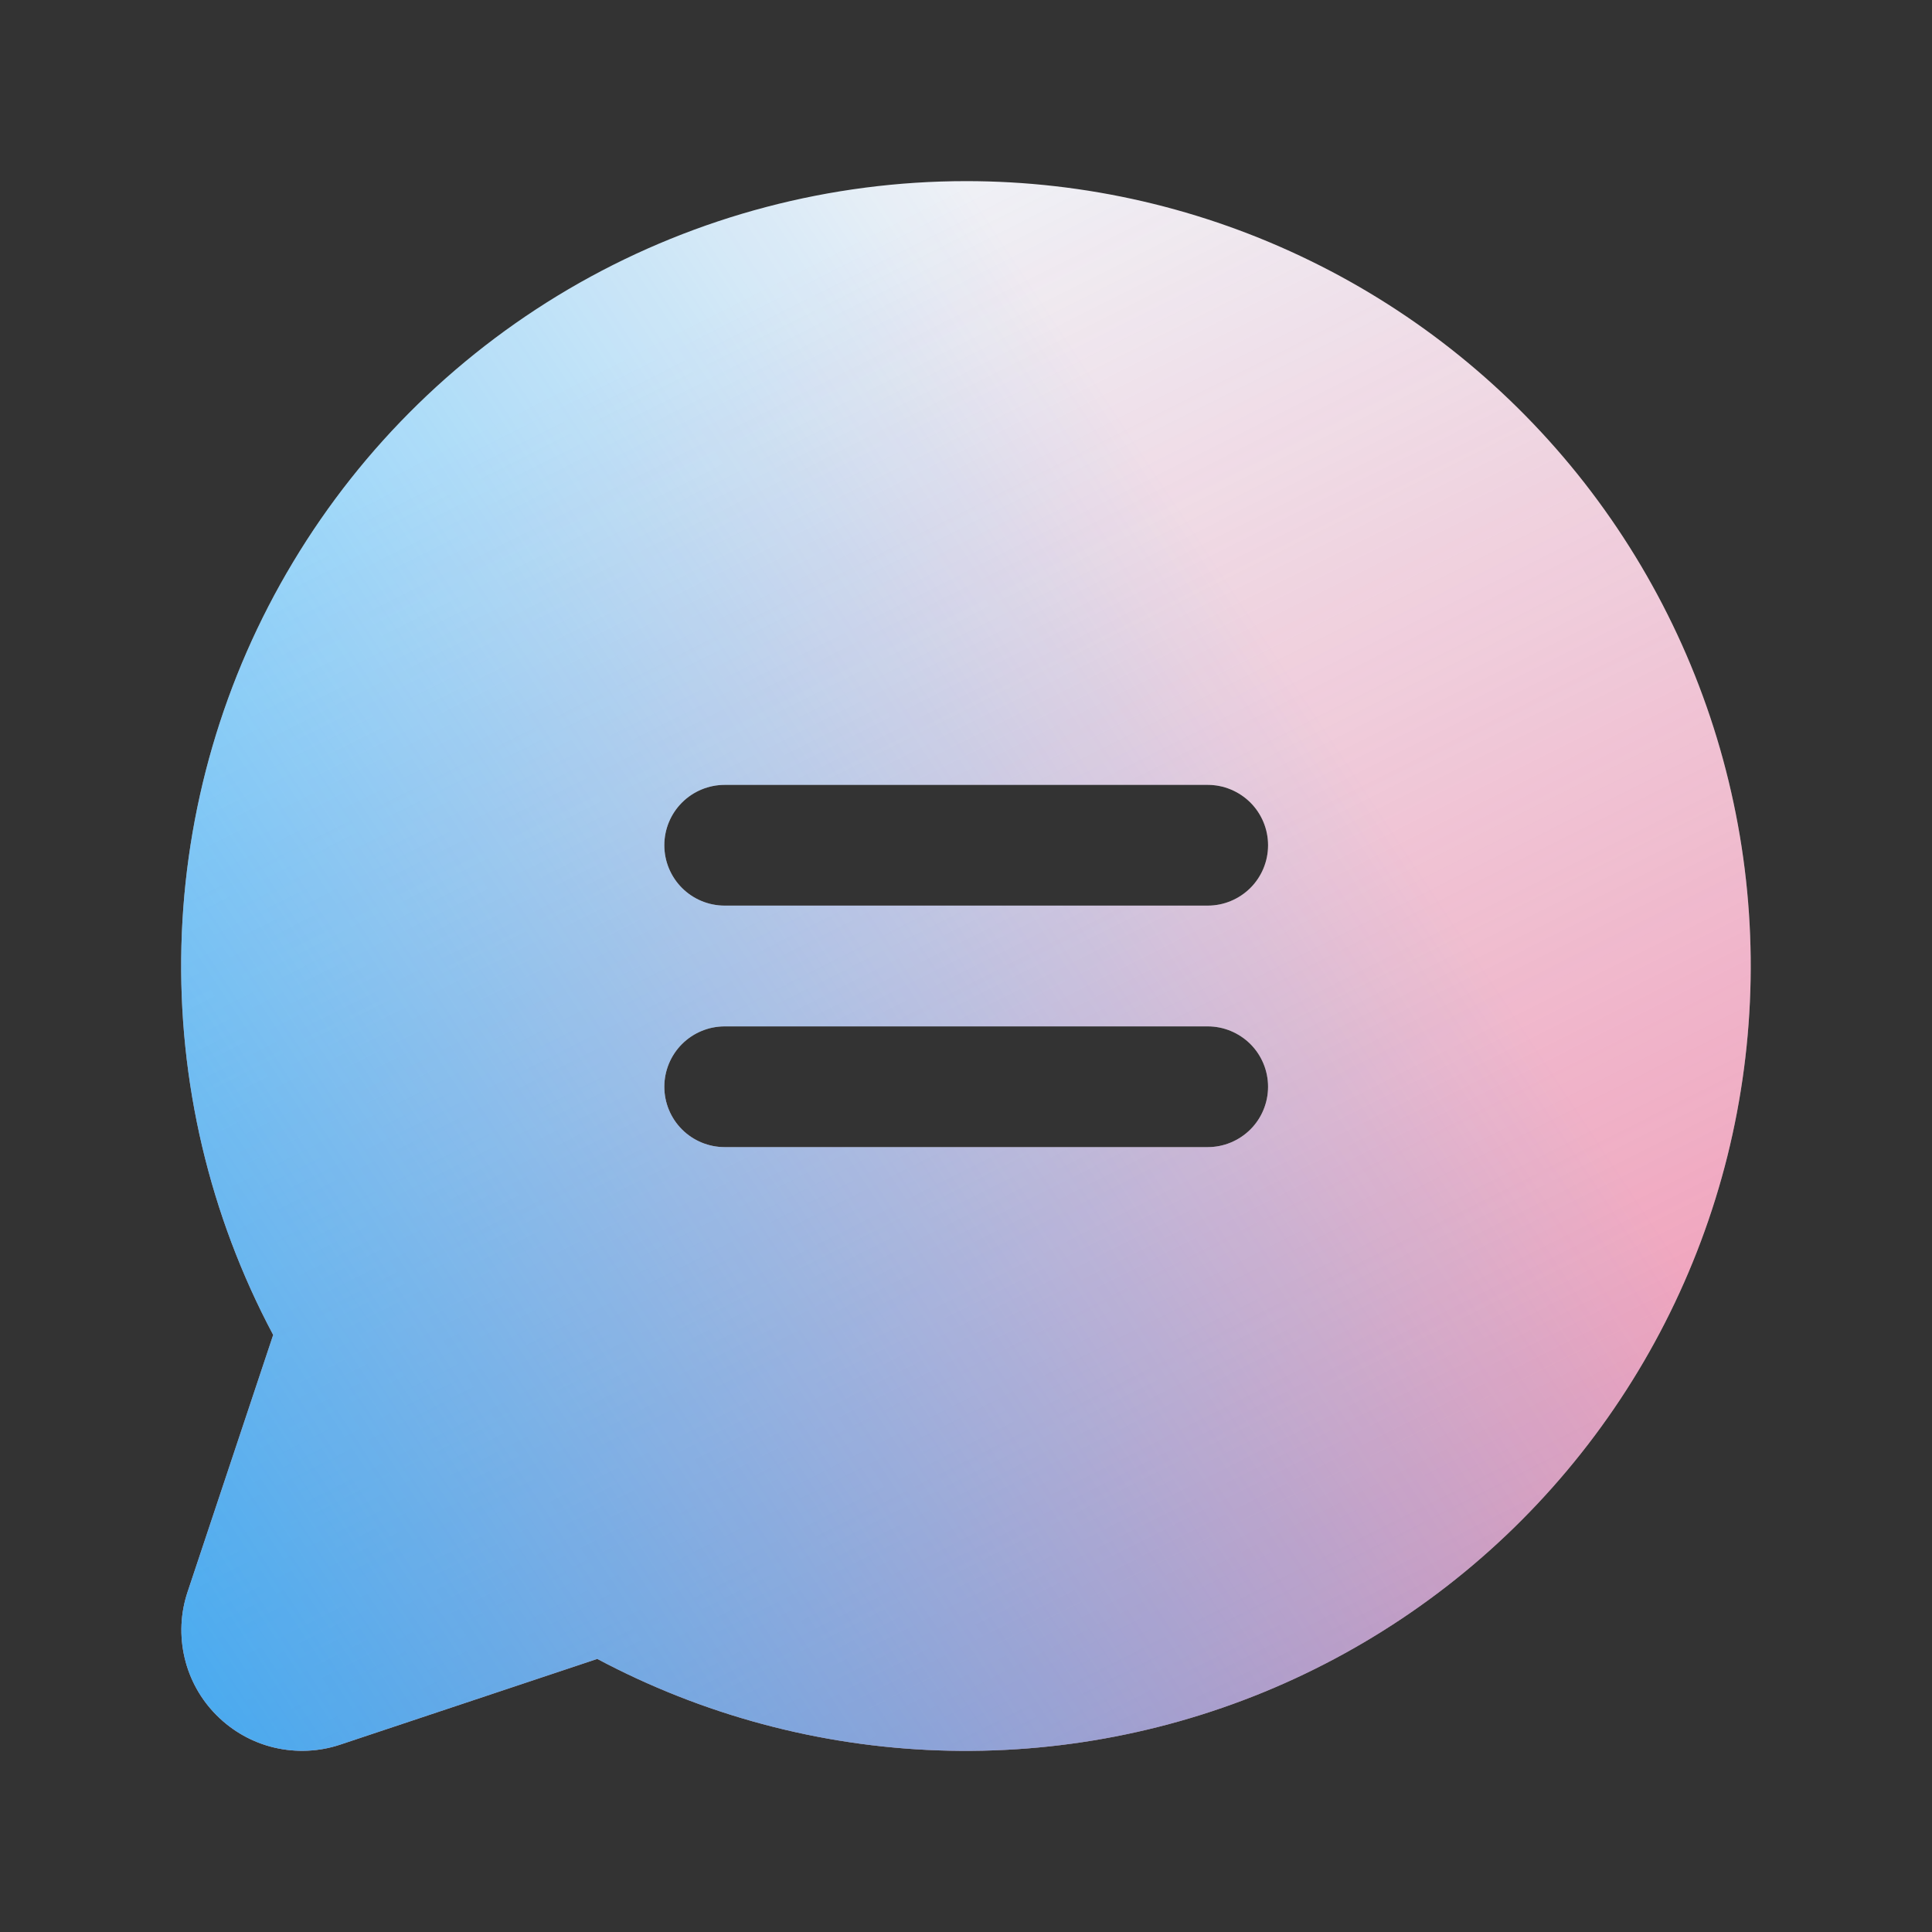
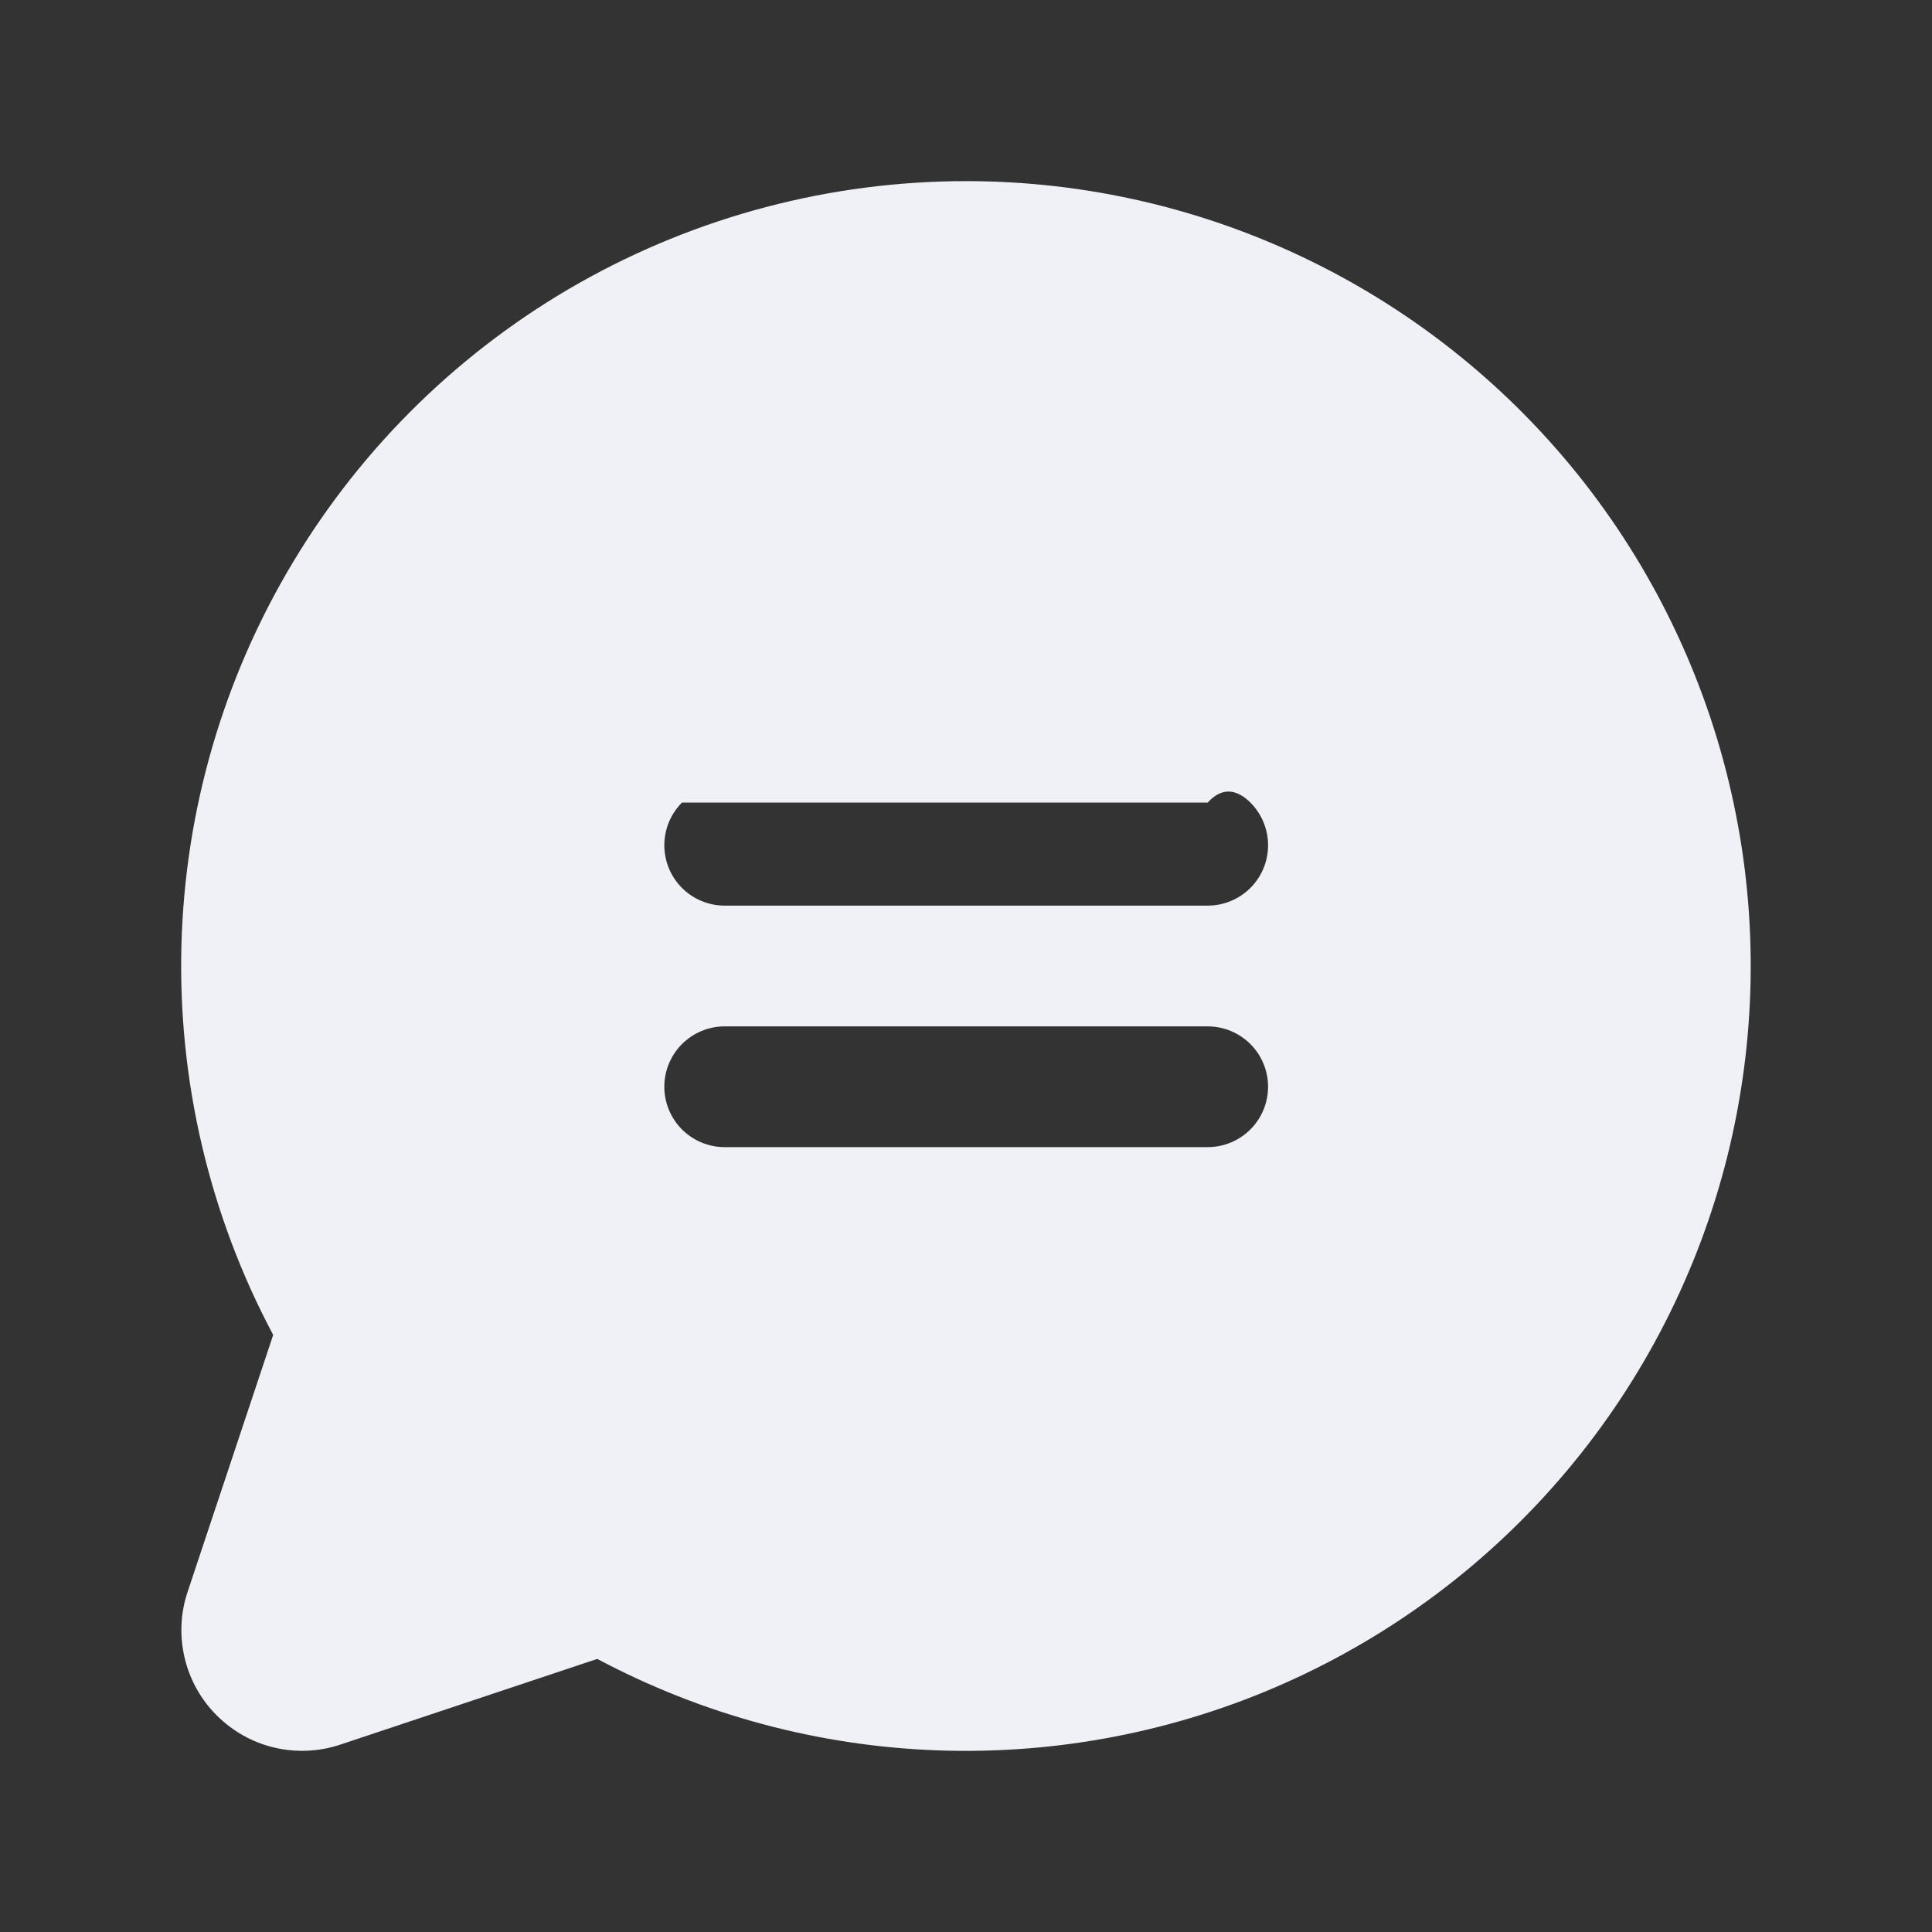
<svg xmlns="http://www.w3.org/2000/svg" width="20" height="20" viewBox="0 0 20 20" fill="none">
  <rect x="0" y="0" width="20" height="20" fill="#333333" stroke="none" />
-   <path d="M10.002 1.875C8.599 1.875 7.22 2.238 5.999 2.928C4.778 3.619 3.757 4.614 3.035 5.817C2.312 7.019 1.914 8.388 1.878 9.79C1.842 11.193 2.169 12.581 2.828 13.819L1.942 16.479C1.868 16.699 1.858 16.935 1.911 17.161C1.964 17.387 2.079 17.594 2.244 17.758C2.408 17.922 2.614 18.038 2.84 18.091C3.066 18.144 3.303 18.134 3.523 18.06L6.183 17.173C7.273 17.753 8.48 18.077 9.714 18.12C10.947 18.163 12.174 17.925 13.302 17.423C14.429 16.921 15.428 16.169 16.221 15.224C17.015 14.279 17.583 13.165 17.882 11.968C18.18 10.77 18.203 9.52 17.946 8.313C17.69 7.106 17.162 5.973 16.403 5C15.643 4.027 14.672 3.24 13.563 2.699C12.454 2.157 11.236 1.875 10.002 1.875ZM12.502 11.875H7.502C7.336 11.875 7.177 11.809 7.06 11.692C6.943 11.575 6.877 11.416 6.877 11.25C6.877 11.084 6.943 10.925 7.06 10.808C7.177 10.691 7.336 10.625 7.502 10.625H12.502C12.668 10.625 12.826 10.691 12.944 10.808C13.061 10.925 13.127 11.084 13.127 11.25C13.127 11.416 13.061 11.575 12.944 11.692C12.826 11.809 12.668 11.875 12.502 11.875ZM12.502 9.375H7.502C7.336 9.375 7.177 9.309 7.06 9.192C6.943 9.075 6.877 8.916 6.877 8.75C6.877 8.584 6.943 8.425 7.06 8.308C7.177 8.191 7.336 8.125 7.502 8.125H12.502C12.668 8.125 12.826 8.191 12.944 8.308C13.061 8.425 13.127 8.584 13.127 8.75C13.127 8.916 13.061 9.075 12.944 9.192C12.826 9.309 12.668 9.375 12.502 9.375Z" fill="#EFF1F6" />
-   <path d="M10.002 1.875C8.599 1.875 7.22 2.238 5.999 2.928C4.778 3.619 3.757 4.614 3.035 5.817C2.312 7.019 1.914 8.388 1.878 9.79C1.842 11.193 2.169 12.581 2.828 13.819L1.942 16.479C1.868 16.699 1.858 16.935 1.911 17.161C1.964 17.387 2.079 17.594 2.244 17.758C2.408 17.922 2.614 18.038 2.84 18.091C3.066 18.144 3.303 18.134 3.523 18.06L6.183 17.173C7.273 17.753 8.48 18.077 9.714 18.12C10.947 18.163 12.174 17.925 13.302 17.423C14.429 16.921 15.428 16.169 16.221 15.224C17.015 14.279 17.583 13.165 17.882 11.968C18.18 10.77 18.203 9.52 17.946 8.313C17.69 7.106 17.162 5.973 16.403 5C15.643 4.027 14.672 3.24 13.563 2.699C12.454 2.157 11.236 1.875 10.002 1.875ZM12.502 11.875H7.502C7.336 11.875 7.177 11.809 7.06 11.692C6.943 11.575 6.877 11.416 6.877 11.25C6.877 11.084 6.943 10.925 7.06 10.808C7.177 10.691 7.336 10.625 7.502 10.625H12.502C12.668 10.625 12.826 10.691 12.944 10.808C13.061 10.925 13.127 11.084 13.127 11.25C13.127 11.416 13.061 11.575 12.944 11.692C12.826 11.809 12.668 11.875 12.502 11.875ZM12.502 9.375H7.502C7.336 9.375 7.177 9.309 7.06 9.192C6.943 9.075 6.877 8.916 6.877 8.75C6.877 8.584 6.943 8.425 7.06 8.308C7.177 8.191 7.336 8.125 7.502 8.125H12.502C12.668 8.125 12.826 8.191 12.944 8.308C13.061 8.425 13.127 8.584 13.127 8.75C13.127 8.916 13.061 9.075 12.944 9.192C12.826 9.309 12.668 9.375 12.502 9.375Z" fill="url(#paint0_linear_19267_39123)" />
-   <path d="M10.002 1.875C8.599 1.875 7.22 2.238 5.999 2.928C4.778 3.619 3.757 4.614 3.035 5.817C2.312 7.019 1.914 8.388 1.878 9.79C1.842 11.193 2.169 12.581 2.828 13.819L1.942 16.479C1.868 16.699 1.858 16.935 1.911 17.161C1.964 17.387 2.079 17.594 2.244 17.758C2.408 17.922 2.614 18.038 2.84 18.091C3.066 18.144 3.303 18.134 3.523 18.06L6.183 17.173C7.273 17.753 8.48 18.077 9.714 18.12C10.947 18.163 12.174 17.925 13.302 17.423C14.429 16.921 15.428 16.169 16.221 15.224C17.015 14.279 17.583 13.165 17.882 11.968C18.18 10.77 18.203 9.52 17.946 8.313C17.69 7.106 17.162 5.973 16.403 5C15.643 4.027 14.672 3.24 13.563 2.699C12.454 2.157 11.236 1.875 10.002 1.875ZM12.502 11.875H7.502C7.336 11.875 7.177 11.809 7.06 11.692C6.943 11.575 6.877 11.416 6.877 11.25C6.877 11.084 6.943 10.925 7.06 10.808C7.177 10.691 7.336 10.625 7.502 10.625H12.502C12.668 10.625 12.826 10.691 12.944 10.808C13.061 10.925 13.127 11.084 13.127 11.25C13.127 11.416 13.061 11.575 12.944 11.692C12.826 11.809 12.668 11.875 12.502 11.875ZM12.502 9.375H7.502C7.336 9.375 7.177 9.309 7.06 9.192C6.943 9.075 6.877 8.916 6.877 8.75C6.877 8.584 6.943 8.425 7.06 8.308C7.177 8.191 7.336 8.125 7.502 8.125H12.502C12.668 8.125 12.826 8.191 12.944 8.308C13.061 8.425 13.127 8.584 13.127 8.75C13.127 8.916 13.061 9.075 12.944 9.192C12.826 9.309 12.668 9.375 12.502 9.375Z" fill="url(#paint1_linear_19267_39123)" />
+   <path d="M10.002 1.875C8.599 1.875 7.22 2.238 5.999 2.928C4.778 3.619 3.757 4.614 3.035 5.817C2.312 7.019 1.914 8.388 1.878 9.79C1.842 11.193 2.169 12.581 2.828 13.819L1.942 16.479C1.868 16.699 1.858 16.935 1.911 17.161C1.964 17.387 2.079 17.594 2.244 17.758C2.408 17.922 2.614 18.038 2.84 18.091C3.066 18.144 3.303 18.134 3.523 18.06L6.183 17.173C7.273 17.753 8.48 18.077 9.714 18.12C10.947 18.163 12.174 17.925 13.302 17.423C14.429 16.921 15.428 16.169 16.221 15.224C17.015 14.279 17.583 13.165 17.882 11.968C18.18 10.77 18.203 9.52 17.946 8.313C17.69 7.106 17.162 5.973 16.403 5C15.643 4.027 14.672 3.24 13.563 2.699C12.454 2.157 11.236 1.875 10.002 1.875ZM12.502 11.875H7.502C7.336 11.875 7.177 11.809 7.06 11.692C6.943 11.575 6.877 11.416 6.877 11.25C6.877 11.084 6.943 10.925 7.06 10.808C7.177 10.691 7.336 10.625 7.502 10.625H12.502C12.668 10.625 12.826 10.691 12.944 10.808C13.061 10.925 13.127 11.084 13.127 11.25C13.127 11.416 13.061 11.575 12.944 11.692C12.826 11.809 12.668 11.875 12.502 11.875ZM12.502 9.375H7.502C7.336 9.375 7.177 9.309 7.06 9.192C6.943 9.075 6.877 8.916 6.877 8.75C6.877 8.584 6.943 8.425 7.06 8.308H12.502C12.668 8.125 12.826 8.191 12.944 8.308C13.061 8.425 13.127 8.584 13.127 8.75C13.127 8.916 13.061 9.075 12.944 9.192C12.826 9.309 12.668 9.375 12.502 9.375Z" fill="#EFF1F6" />
  <defs>
    <linearGradient id="paint0_linear_19267_39123" x1="9.999" y1="1.875" x2="26.25" y2="34.142" gradientUnits="userSpaceOnUse">
      <stop stop-color="#F22963" stop-opacity="0" />
      <stop offset="1" stop-color="#F22963" />
    </linearGradient>
    <linearGradient id="paint1_linear_19267_39123" x1="9.999" y1="1.875" x2="-8.572" y2="14.177" gradientUnits="userSpaceOnUse">
      <stop stop-color="#00A5FF" stop-opacity="0" />
      <stop offset="1" stop-color="#00A5FF" />
    </linearGradient>
  </defs>
</svg>